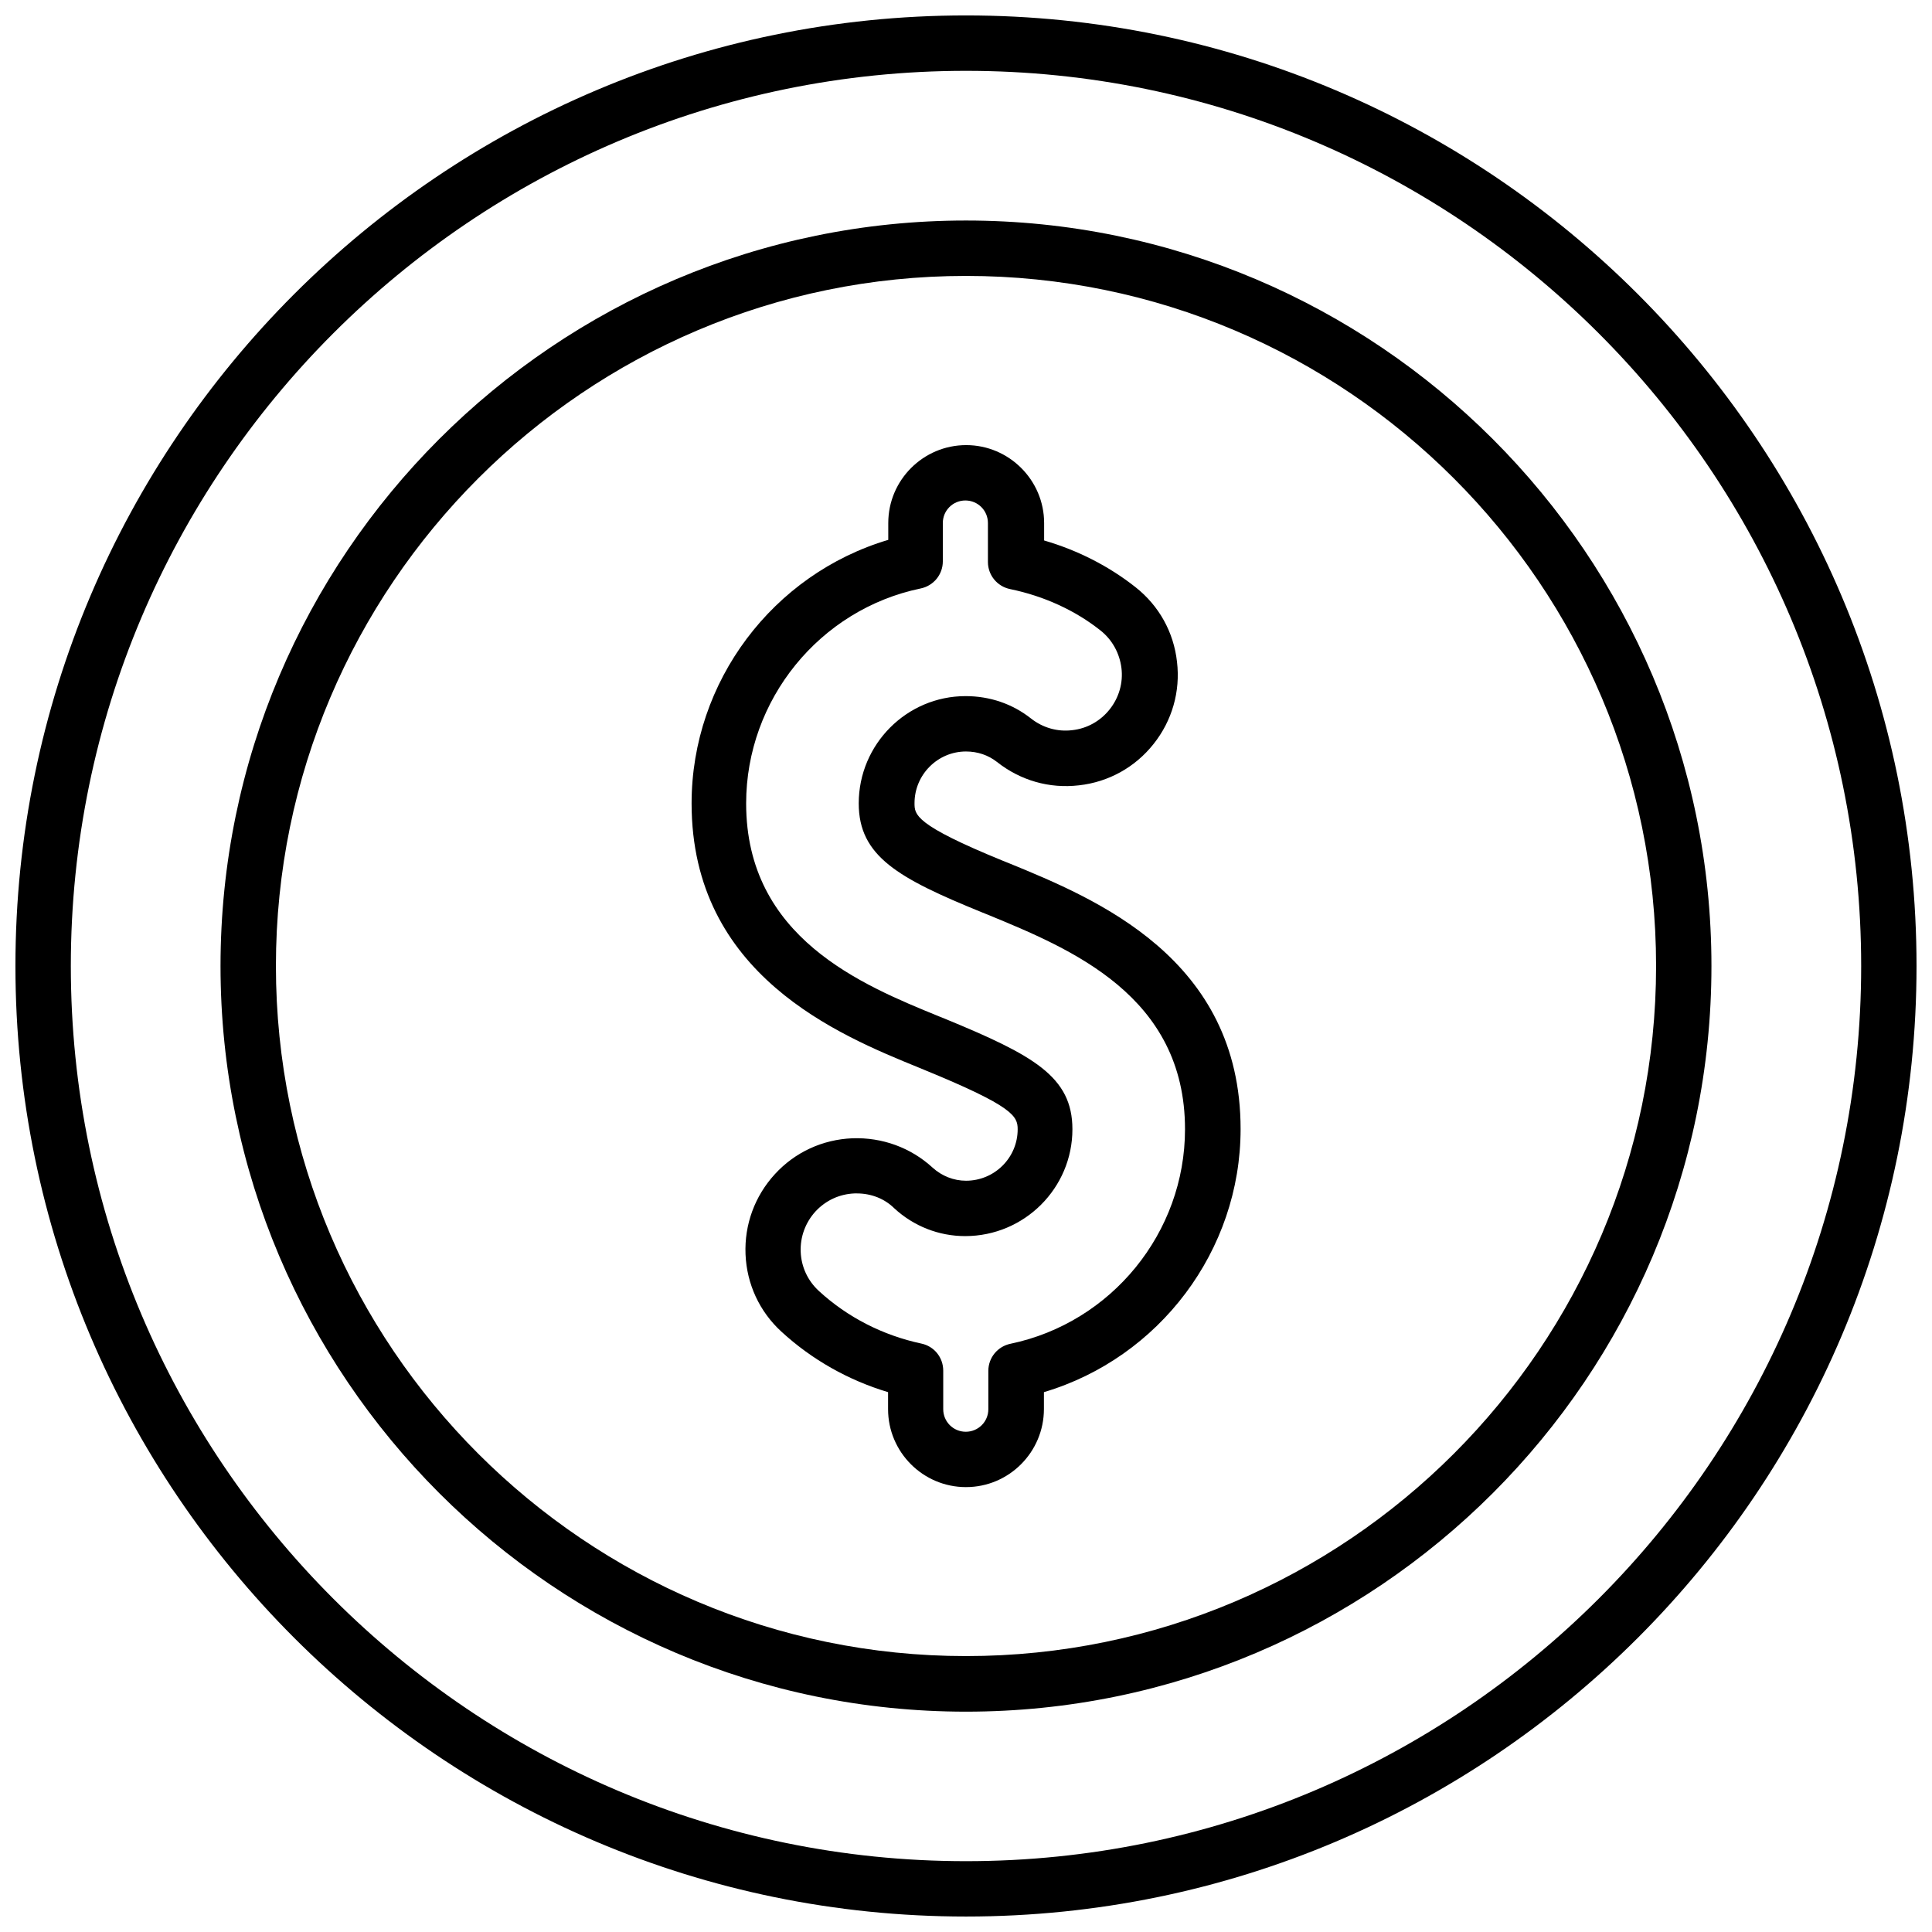
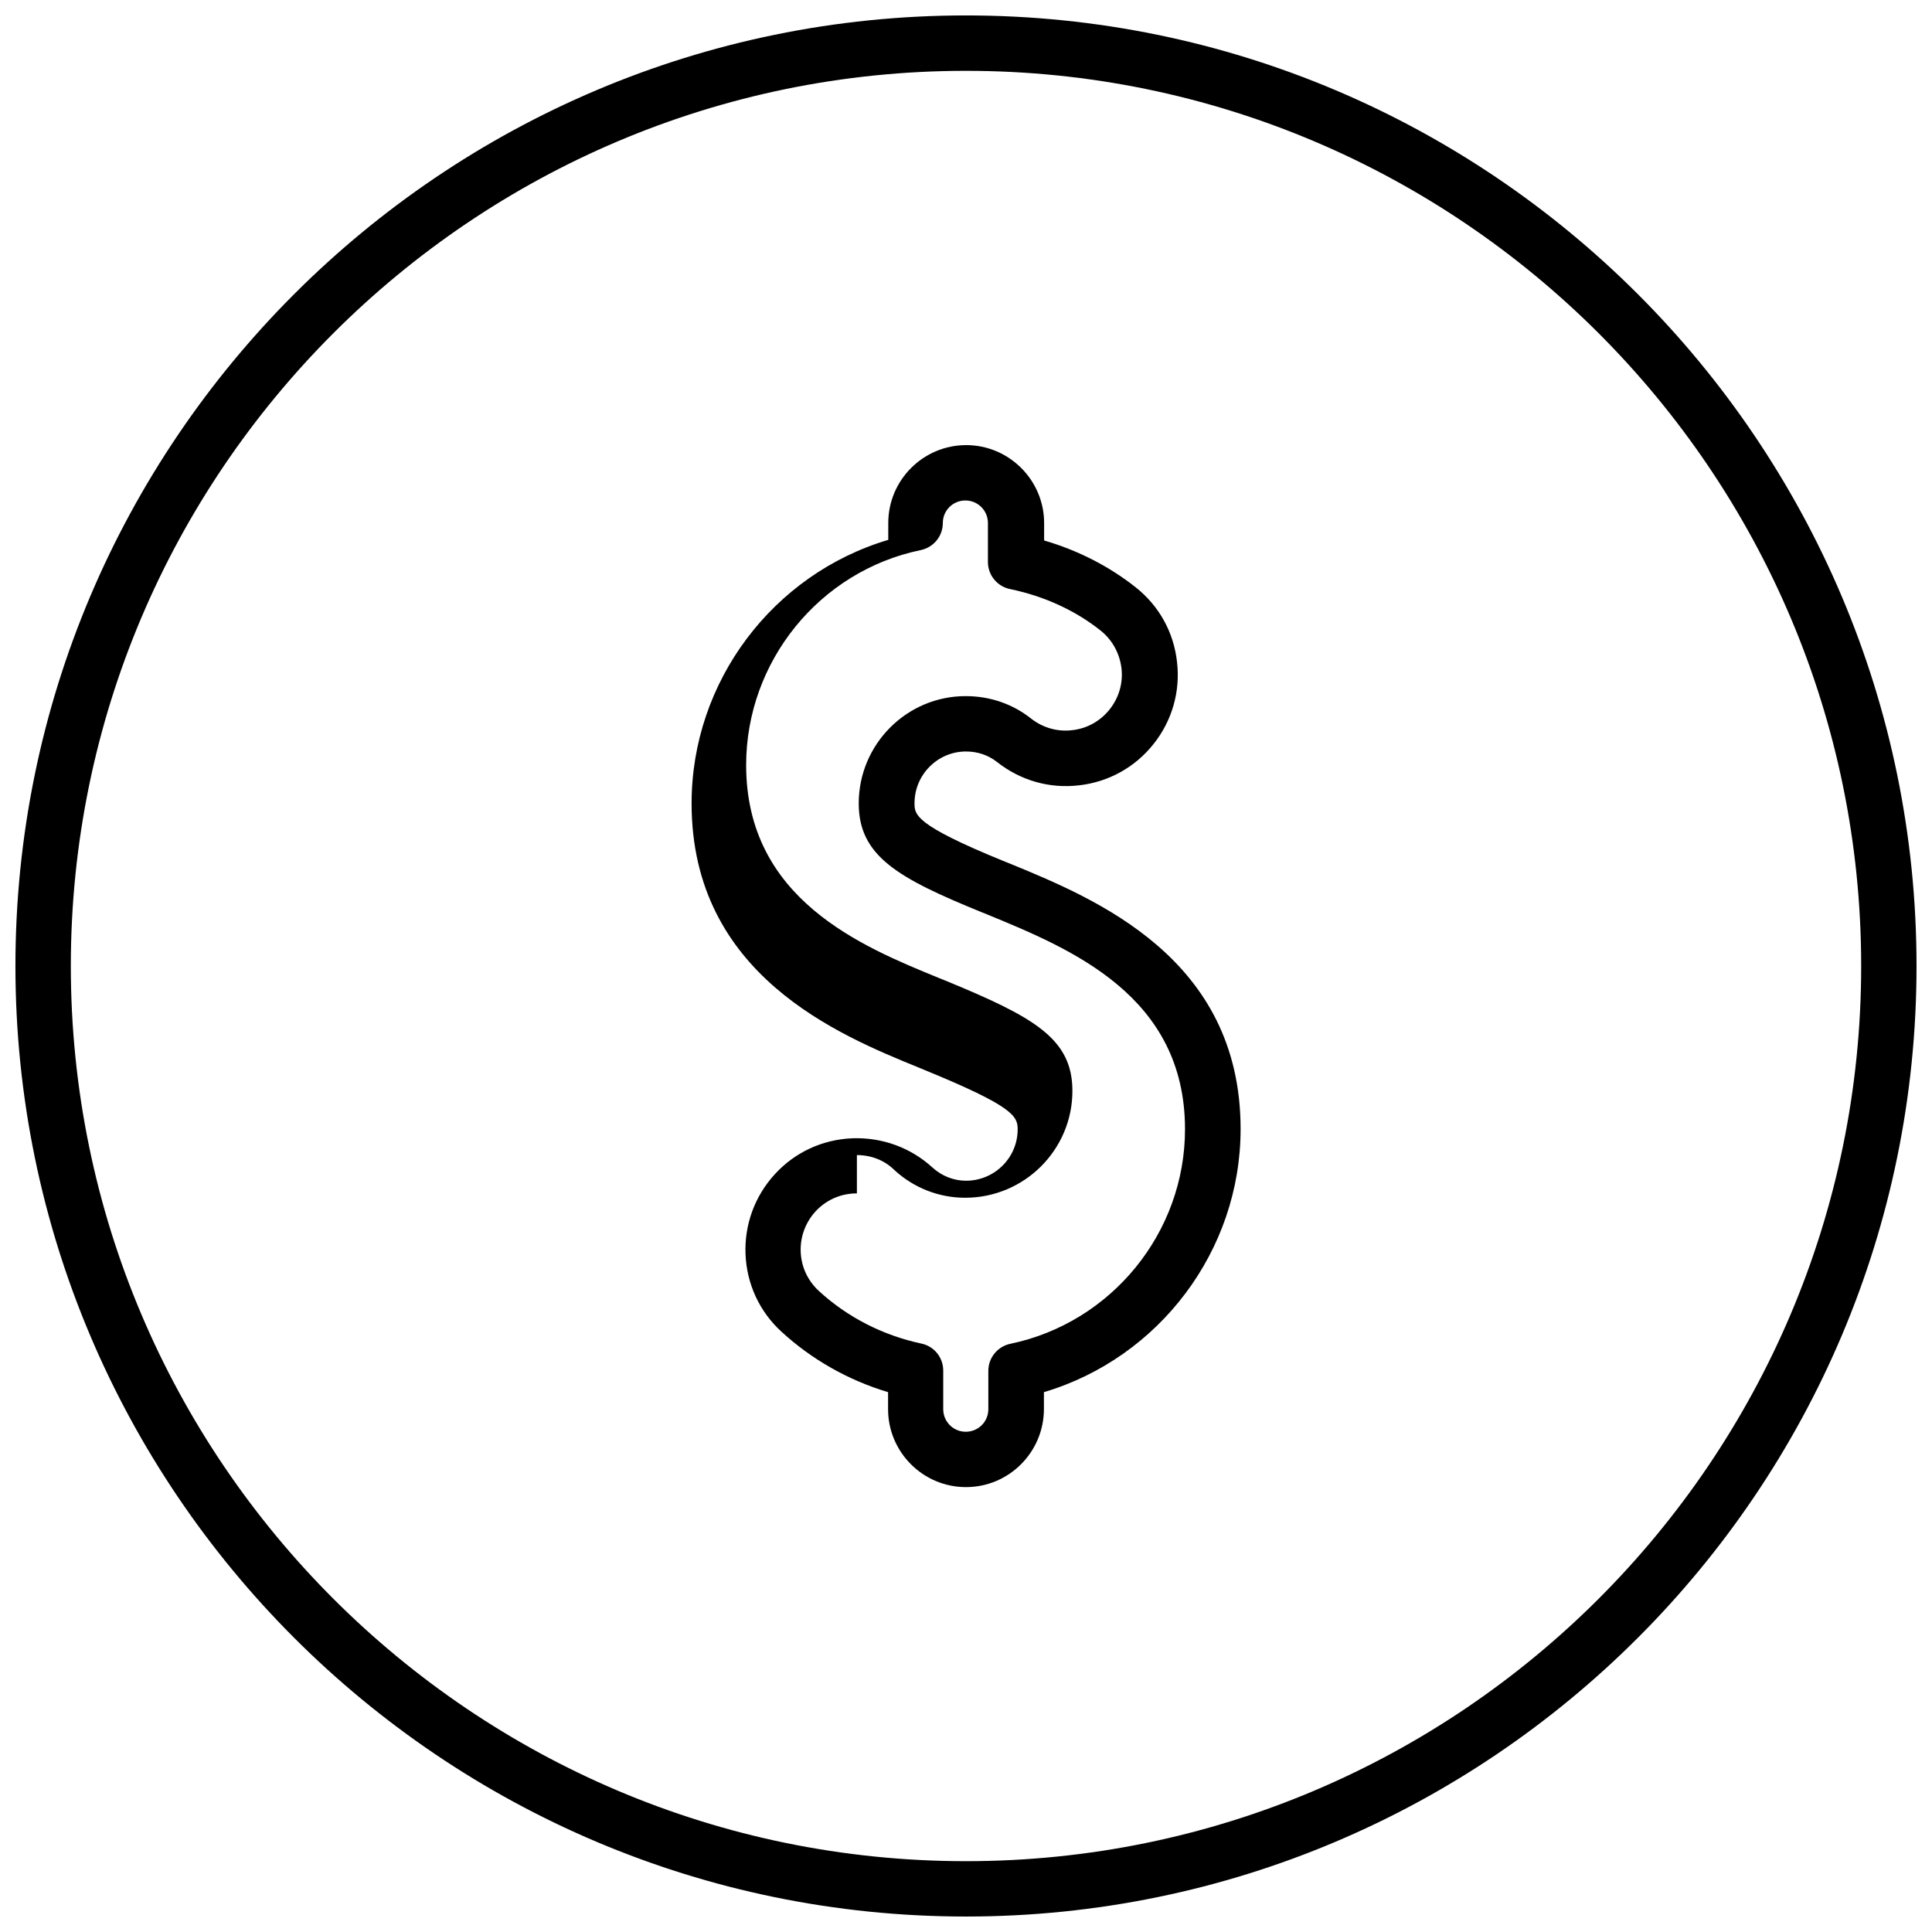
<svg xmlns="http://www.w3.org/2000/svg" width="800px" height="800px" version="1.1" viewBox="144 144 512 512">
  <defs>
    <clipPath id="a">
      <path d="m148.09 148.09h503.81v503.81h-503.81z" />
    </clipPath>
  </defs>
  <g clip-path="url(#a)">
    <path d="m400 651.9c-138.91 0-251.91-112.99-251.91-251.9s112.99-251.91 251.91-251.91 251.9 112.99 251.9 251.91-112.99 251.9-251.9 251.9zm0-489.13c-130.82 0-237.23 106.41-237.23 237.23s106.41 237.23 237.23 237.23 237.23-106.41 237.23-237.23-106.41-237.23-237.23-237.23z" />
  </g>
-   <path d="m400 597.61c-108.91 0-197.56-88.641-197.56-197.61 0-108.91 88.645-197.56 197.56-197.56s197.55 88.645 197.55 197.56c0 108.97-88.586 197.61-197.55 197.61zm0-380.49c-100.82 0-182.88 82.066-182.88 182.88 0 100.87 82.066 182.88 182.88 182.88 100.87 0 182.88-82.012 182.88-182.88 0-100.82-82.012-182.88-182.88-182.88z" />
-   <path d="m400 538.1c-11.414 0-20.652-9.293-20.652-20.652v-4.512c-10.488-3.152-20.164-8.586-28.262-16.031-5.816-5.324-9.184-12.609-9.512-20.488-0.324-7.879 2.445-15.434 7.773-21.25 5.324-5.816 12.609-9.184 20.543-9.512 7.879-0.273 15.434 2.445 21.25 7.773 2.445 2.227 5.598 3.477 8.859 3.477 7.555 0 13.695-6.086 13.695-13.641 0-3.477-1.195-6.086-24.676-15.707l-1.574-0.652c-21.031-8.586-60.164-24.512-60.164-70 0-32.336 21.578-60.762 52.121-69.836v-4.457c0-11.414 9.293-20.652 20.652-20.652 11.359 0 20.652 9.293 20.652 20.652v4.621c8.969 2.609 17.227 6.848 24.238 12.391 6.195 4.891 10.109 11.902 10.977 19.781 0.926 7.824-1.305 15.598-6.195 21.738-4.891 6.195-11.957 10.109-19.781 10.977-7.879 0.926-15.543-1.305-21.738-6.195-2.281-1.793-5.109-2.773-8.207-2.773-7.5 0-13.641 6.141-13.641 13.695 0 3.043 0 5.707 23.426 15.273l1.629 0.652c22.934 9.402 61.359 25.164 61.359 70.434 0 32.23-21.578 60.652-52.121 69.73v4.457c0 11.414-9.242 20.707-20.652 20.707zm-28.914-77.828h-0.652c-3.969 0.164-7.609 1.848-10.328 4.781-2.664 2.934-4.074 6.738-3.914 10.707 0.164 3.969 1.848 7.609 4.781 10.328 7.609 7.012 17.012 11.793 27.176 13.969 3.426 0.707 5.816 3.695 5.816 7.176v10.219c0 3.316 2.664 5.977 5.977 5.977 3.316 0 5.977-2.664 5.977-5.977v-10.164c0-3.477 2.445-6.469 5.871-7.176 26.793-5.598 46.25-29.457 46.25-56.848 0-35.379-30.219-47.773-52.23-56.848l-1.629-0.652c-22.121-9.023-32.609-14.836-32.609-28.859 0-15.652 12.719-28.426 28.316-28.426 6.469 0 12.445 2.066 17.336 5.926 3.098 2.445 7.012 3.586 10.926 3.098 3.969-0.434 7.5-2.445 9.945-5.543 2.445-3.098 3.586-7.012 3.098-10.926-0.488-3.914-2.445-7.5-5.543-9.945-6.684-5.324-15-9.129-23.969-10.977-3.426-0.707-5.871-3.695-5.871-7.176v-10.328c0-3.316-2.664-5.977-5.977-5.977-3.316 0-5.977 2.664-5.977 5.977v10.164c0 3.477-2.445 6.469-5.871 7.176-26.793 5.543-46.25 29.512-46.25 56.957 0 35.598 30.707 48.098 51.031 56.414l1.629 0.652c23.477 9.676 33.805 15.328 33.805 29.293 0 15.598-12.719 28.316-28.426 28.316-6.957 0-13.641-2.609-18.805-7.391-2.602-2.559-6.133-3.918-9.883-3.918z" />
+   <path d="m400 538.1c-11.414 0-20.652-9.293-20.652-20.652v-4.512c-10.488-3.152-20.164-8.586-28.262-16.031-5.816-5.324-9.184-12.609-9.512-20.488-0.324-7.879 2.445-15.434 7.773-21.25 5.324-5.816 12.609-9.184 20.543-9.512 7.879-0.273 15.434 2.445 21.25 7.773 2.445 2.227 5.598 3.477 8.859 3.477 7.555 0 13.695-6.086 13.695-13.641 0-3.477-1.195-6.086-24.676-15.707l-1.574-0.652c-21.031-8.586-60.164-24.512-60.164-70 0-32.336 21.578-60.762 52.121-69.836v-4.457c0-11.414 9.293-20.652 20.652-20.652 11.359 0 20.652 9.293 20.652 20.652v4.621c8.969 2.609 17.227 6.848 24.238 12.391 6.195 4.891 10.109 11.902 10.977 19.781 0.926 7.824-1.305 15.598-6.195 21.738-4.891 6.195-11.957 10.109-19.781 10.977-7.879 0.926-15.543-1.305-21.738-6.195-2.281-1.793-5.109-2.773-8.207-2.773-7.5 0-13.641 6.141-13.641 13.695 0 3.043 0 5.707 23.426 15.273l1.629 0.652c22.934 9.402 61.359 25.164 61.359 70.434 0 32.23-21.578 60.652-52.121 69.73v4.457c0 11.414-9.242 20.707-20.652 20.707zm-28.914-77.828h-0.652c-3.969 0.164-7.609 1.848-10.328 4.781-2.664 2.934-4.074 6.738-3.914 10.707 0.164 3.969 1.848 7.609 4.781 10.328 7.609 7.012 17.012 11.793 27.176 13.969 3.426 0.707 5.816 3.695 5.816 7.176v10.219c0 3.316 2.664 5.977 5.977 5.977 3.316 0 5.977-2.664 5.977-5.977v-10.164c0-3.477 2.445-6.469 5.871-7.176 26.793-5.598 46.25-29.457 46.25-56.848 0-35.379-30.219-47.773-52.23-56.848l-1.629-0.652c-22.121-9.023-32.609-14.836-32.609-28.859 0-15.652 12.719-28.426 28.316-28.426 6.469 0 12.445 2.066 17.336 5.926 3.098 2.445 7.012 3.586 10.926 3.098 3.969-0.434 7.5-2.445 9.945-5.543 2.445-3.098 3.586-7.012 3.098-10.926-0.488-3.914-2.445-7.5-5.543-9.945-6.684-5.324-15-9.129-23.969-10.977-3.426-0.707-5.871-3.695-5.871-7.176v-10.328c0-3.316-2.664-5.977-5.977-5.977-3.316 0-5.977 2.664-5.977 5.977c0 3.477-2.445 6.469-5.871 7.176-26.793 5.543-46.25 29.512-46.25 56.957 0 35.598 30.707 48.098 51.031 56.414l1.629 0.652c23.477 9.676 33.805 15.328 33.805 29.293 0 15.598-12.719 28.316-28.426 28.316-6.957 0-13.641-2.609-18.805-7.391-2.602-2.559-6.133-3.918-9.883-3.918z" />
</svg>